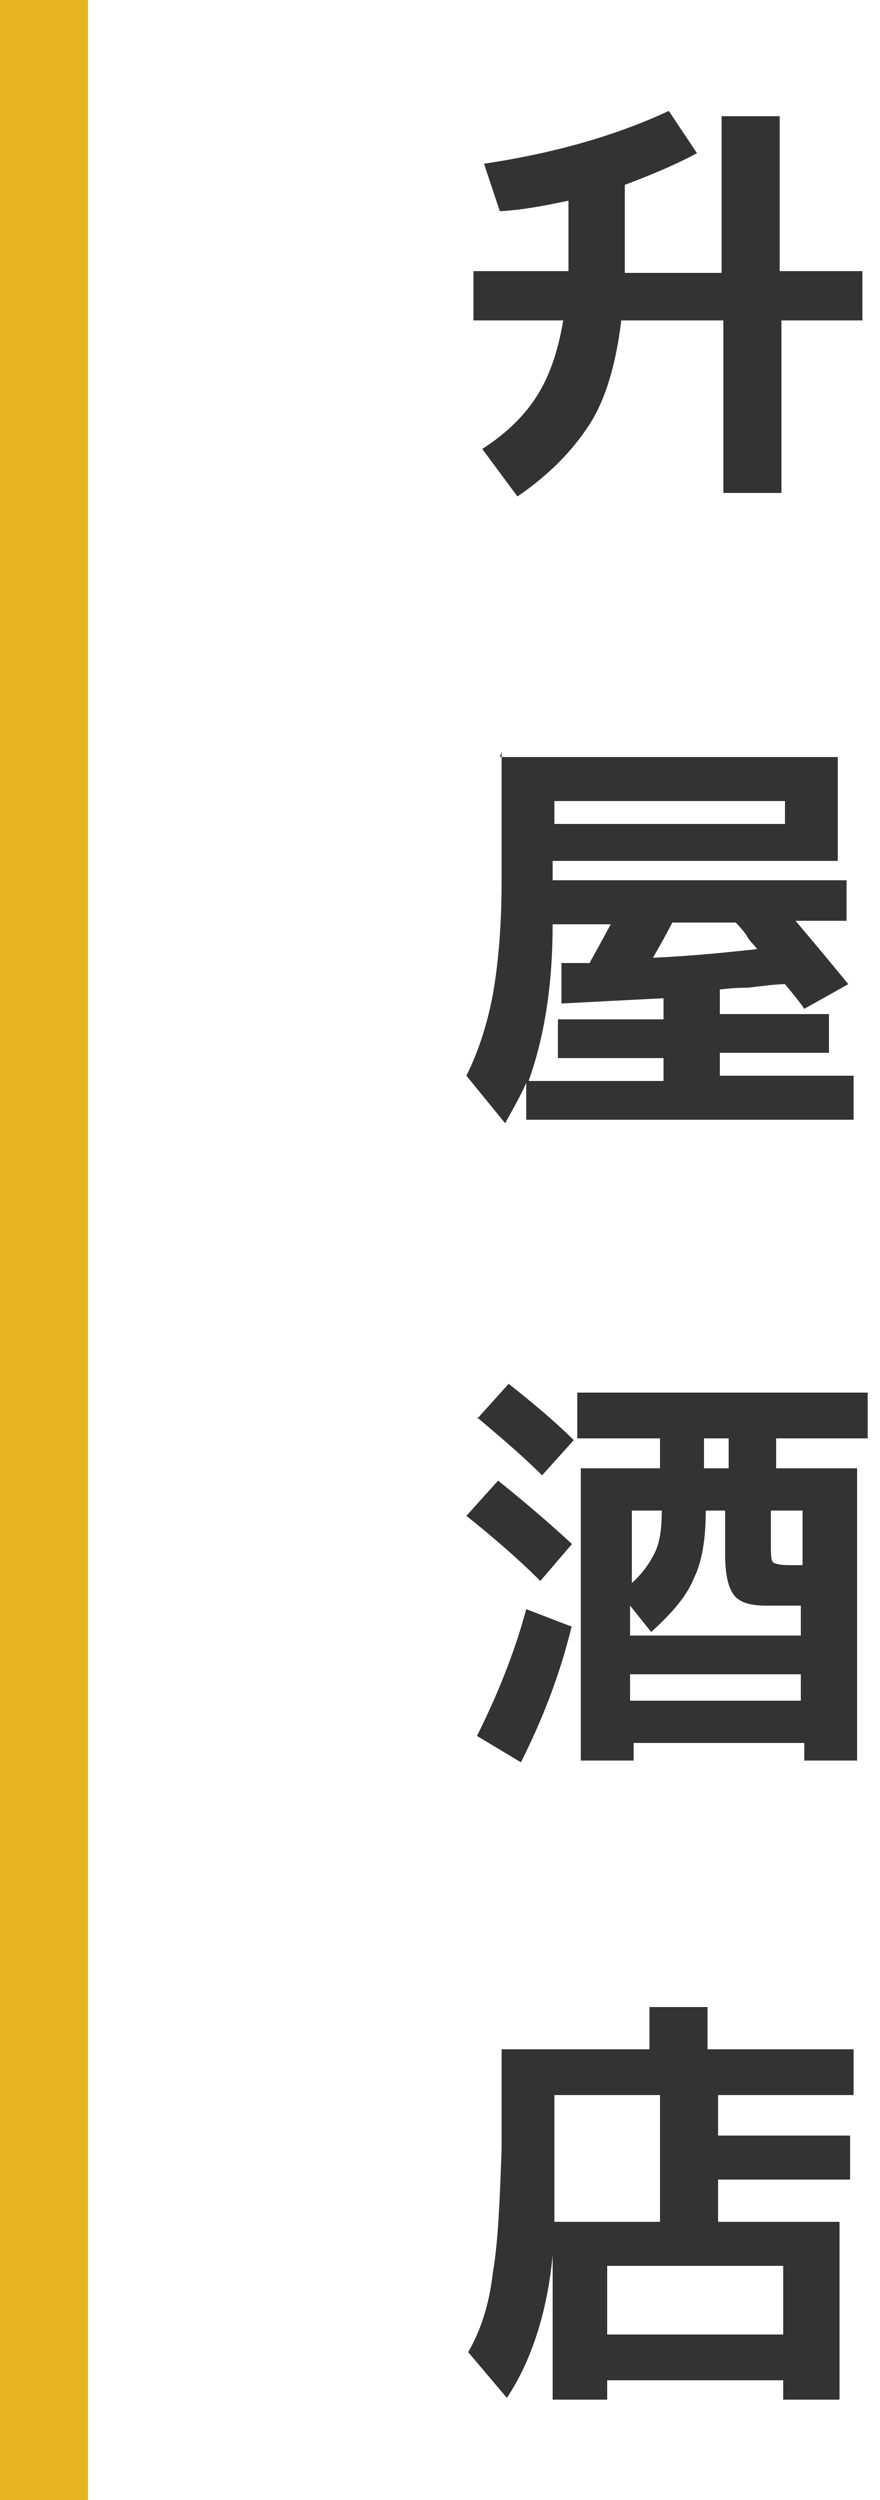
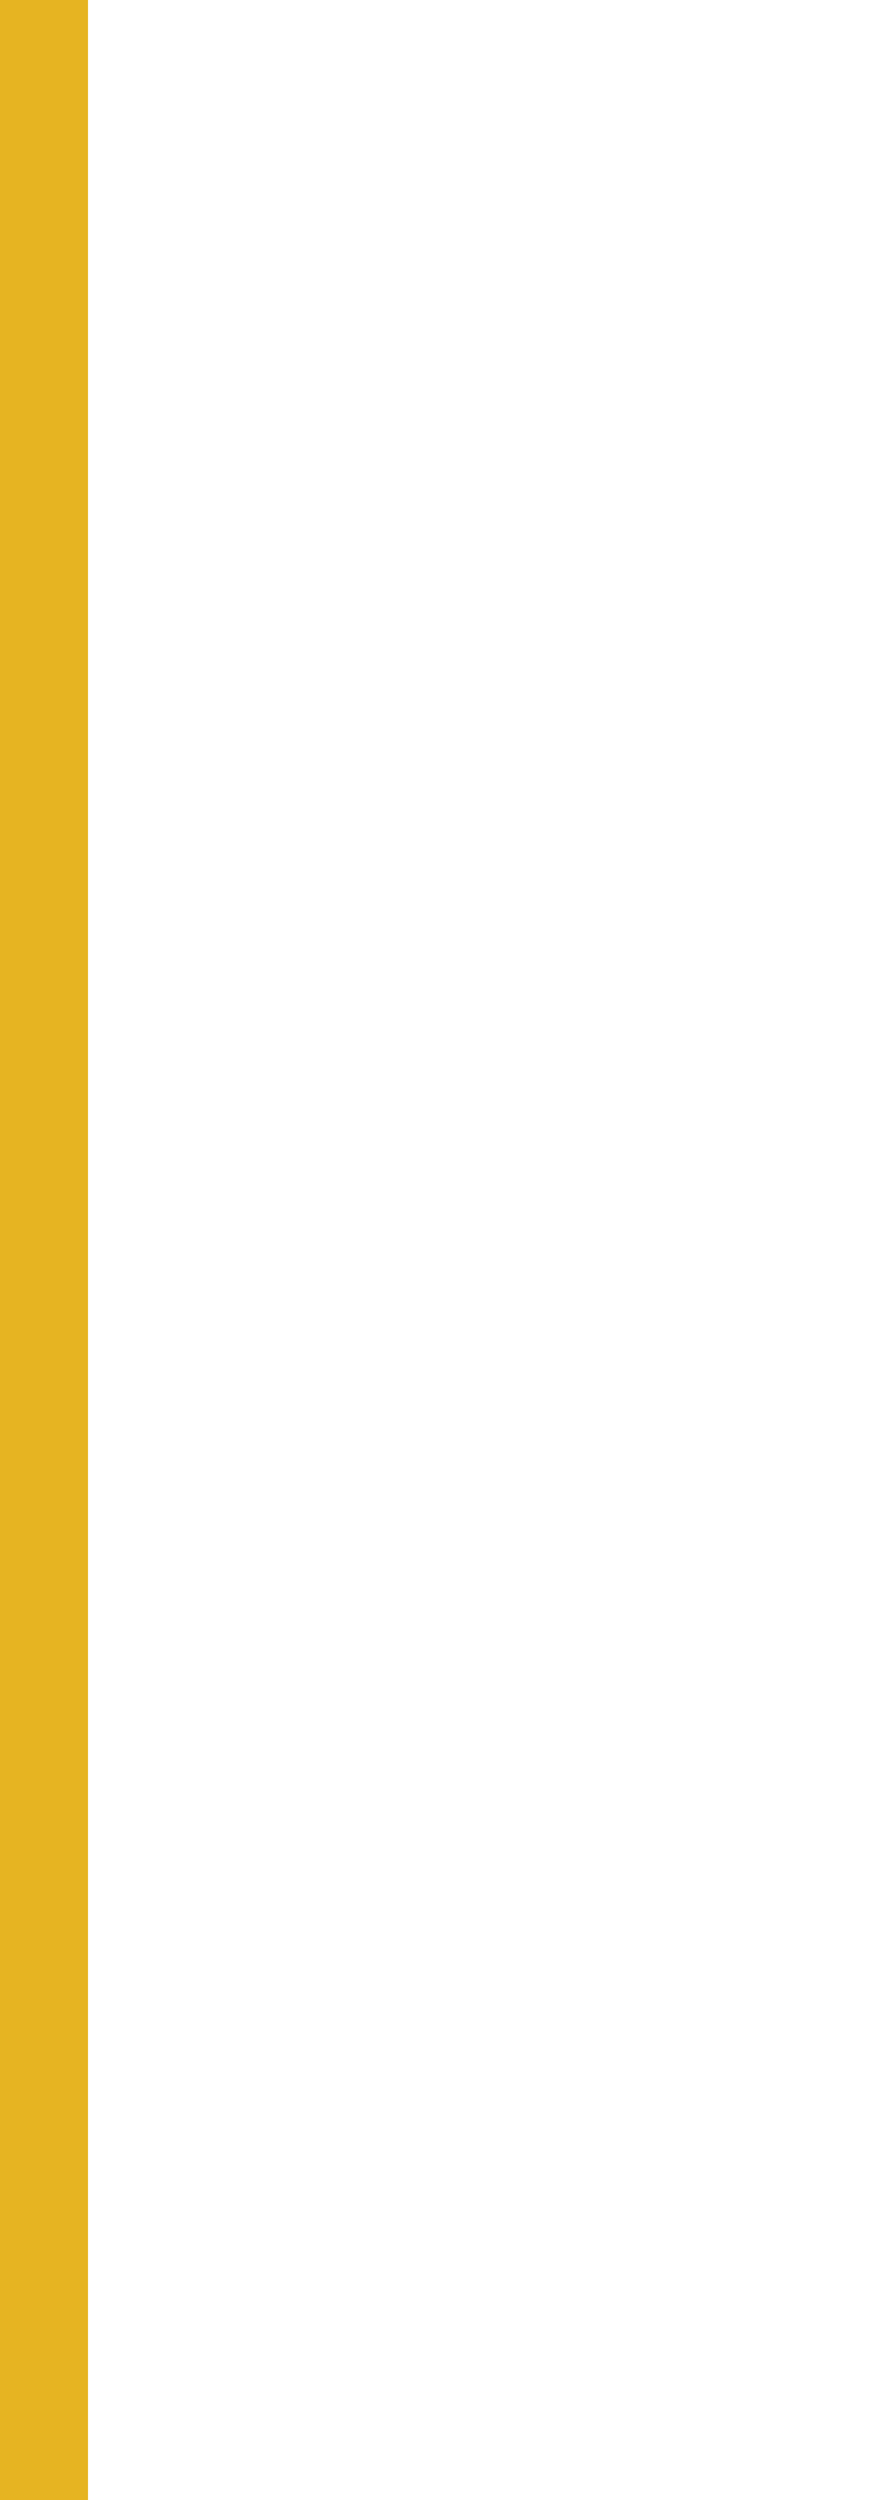
<svg xmlns="http://www.w3.org/2000/svg" id="_レイヤー_1" data-name=" レイヤー 1" version="1.1" viewBox="0 0 50 142">
  <defs>
    <style>
      .cls-1 {
        fill: #e6b422;
      }

      .cls-1, .cls-2 {
        stroke-width: 0px;
      }

      .cls-3 {
        isolation: isolate;
      }

      .cls-2 {
        fill: #333;
      }
    </style>
  </defs>
  <g class="cls-3">
-     <path class="cls-2" d="M49,15.4v2.8h-4.6v9.8h-3.3v-9.8h-5.8c-.3,2.5-.9,4.5-1.8,5.9s-2.2,2.8-4.1,4.1l-2-2.7c1.4-.9,2.4-1.9,3.1-3,.7-1.1,1.2-2.5,1.5-4.3h-5.1v-2.8h5.4c0-1,0-2.3,0-3.8v-.2c-1,.2-2.3.5-3.9.6l-.9-2.7c4-.6,7.5-1.6,10.5-3l1.6,2.4c-1.1.6-2.5,1.2-4.1,1.8v1.4c0,1.3,0,2.5,0,3.6h5.5V6.6h3.3v8.8h4.6Z" />
-   </g>
+     </g>
  <g class="cls-3">
-     <path class="cls-2" d="M28.4,43h19.2v5.9h-16.2v1.1h16.7v2.3h-2.9c1.1,1.3,2.1,2.5,3,3.6l-2.5,1.4c-.2-.3-.6-.8-1.1-1.4-.5,0-1.2.1-2.1.2-.9,0-1.5.1-1.6.1v1.4h6.2v2.2h-6.2v1.3h7.6v2.5h-18.6v-2.1c-.3.7-.7,1.4-1.2,2.3l-2.2-2.7c.7-1.4,1.2-3,1.5-4.6.3-1.7.5-3.8.5-6.5v-7.3ZM30,61.4h7.7v-1.3h-6v-2.2h6v-1.2c-2,.1-3.9.2-5.8.3v-2.3c-.1,0,1.6,0,1.6,0,.1-.2.5-.9,1.2-2.2h-3.3c0,3.6-.5,6.5-1.4,9ZM31.5,46.8h13.1v-1.3h-13.1v1.3ZM43,53.9c-.1-.2-.4-.4-.6-.8-.3-.4-.5-.6-.6-.7h-3.6c-.3.6-.7,1.3-1.1,2,2.2-.1,4.2-.3,6-.5Z" />
-   </g>
+     </g>
  <g class="cls-3">
-     <path class="cls-2" d="M30.7,89.8c-1.3-1.3-2.7-2.5-4.2-3.7l1.8-2c1.5,1.2,2.9,2.4,4.2,3.6l-1.8,2.1ZM32.5,92.3c-.7,2.9-1.7,5.4-2.9,7.8l-2.5-1.5c1.1-2.2,2.1-4.6,2.8-7.2l2.6,1ZM27.1,80.6l1.8-2c1.4,1.1,2.7,2.2,3.7,3.2l-1.8,2c-1.1-1.1-2.4-2.2-3.7-3.3ZM37.4,81.7h-4.6v-2.6h16.5v2.6h-5.2v1.7h4.6v16.6h-3v-1h-9.7v1h-3v-16.6h4.5v-1.7ZM41.2,85.8h-1.1c0,1.6-.2,2.9-.7,3.9-.4,1-1.3,2-2.4,3l-1.2-1.5v1.7h9.7v-1.7h-2c-.9,0-1.5-.2-1.8-.6-.3-.4-.5-1.1-.5-2.3v-2.6ZM35.8,90c.7-.6,1.1-1.2,1.4-1.8s.4-1.4.4-2.4h-1.7v4.2ZM35.8,96.6h9.7v-1.5h-9.7v1.5ZM40,81.7v1.7h1.4v-1.7h-1.4ZM45.6,88.8v-3h-1.8v1.8c0,.6,0,1,.1,1.1,0,.1.4.2.9.2h.8Z" />
-   </g>
+     </g>
  <g class="cls-3">
-     <path class="cls-2" d="M40.1,116.4h8.4v2.6h-7.7v2.3h7.5v2.5h-7.5v2.4h6.9v10.1h-3.2v-1.1h-10v1.1h-3.1v-8.2c-.3,3.2-1.2,6-2.6,8.1l-2.2-2.6c.7-1.2,1.2-2.7,1.4-4.5.3-1.7.4-4.1.5-7.1v-5.6h8.4v-2.4h3.3v2.4h0ZM31.5,126.2h6v-7.2h-6v7.2ZM34.5,132.6h10v-3.9h-10v3.9Z" />
-   </g>
+     </g>
  <path class="cls-1" d="M0,0h5v142H0V0Z" />
</svg>